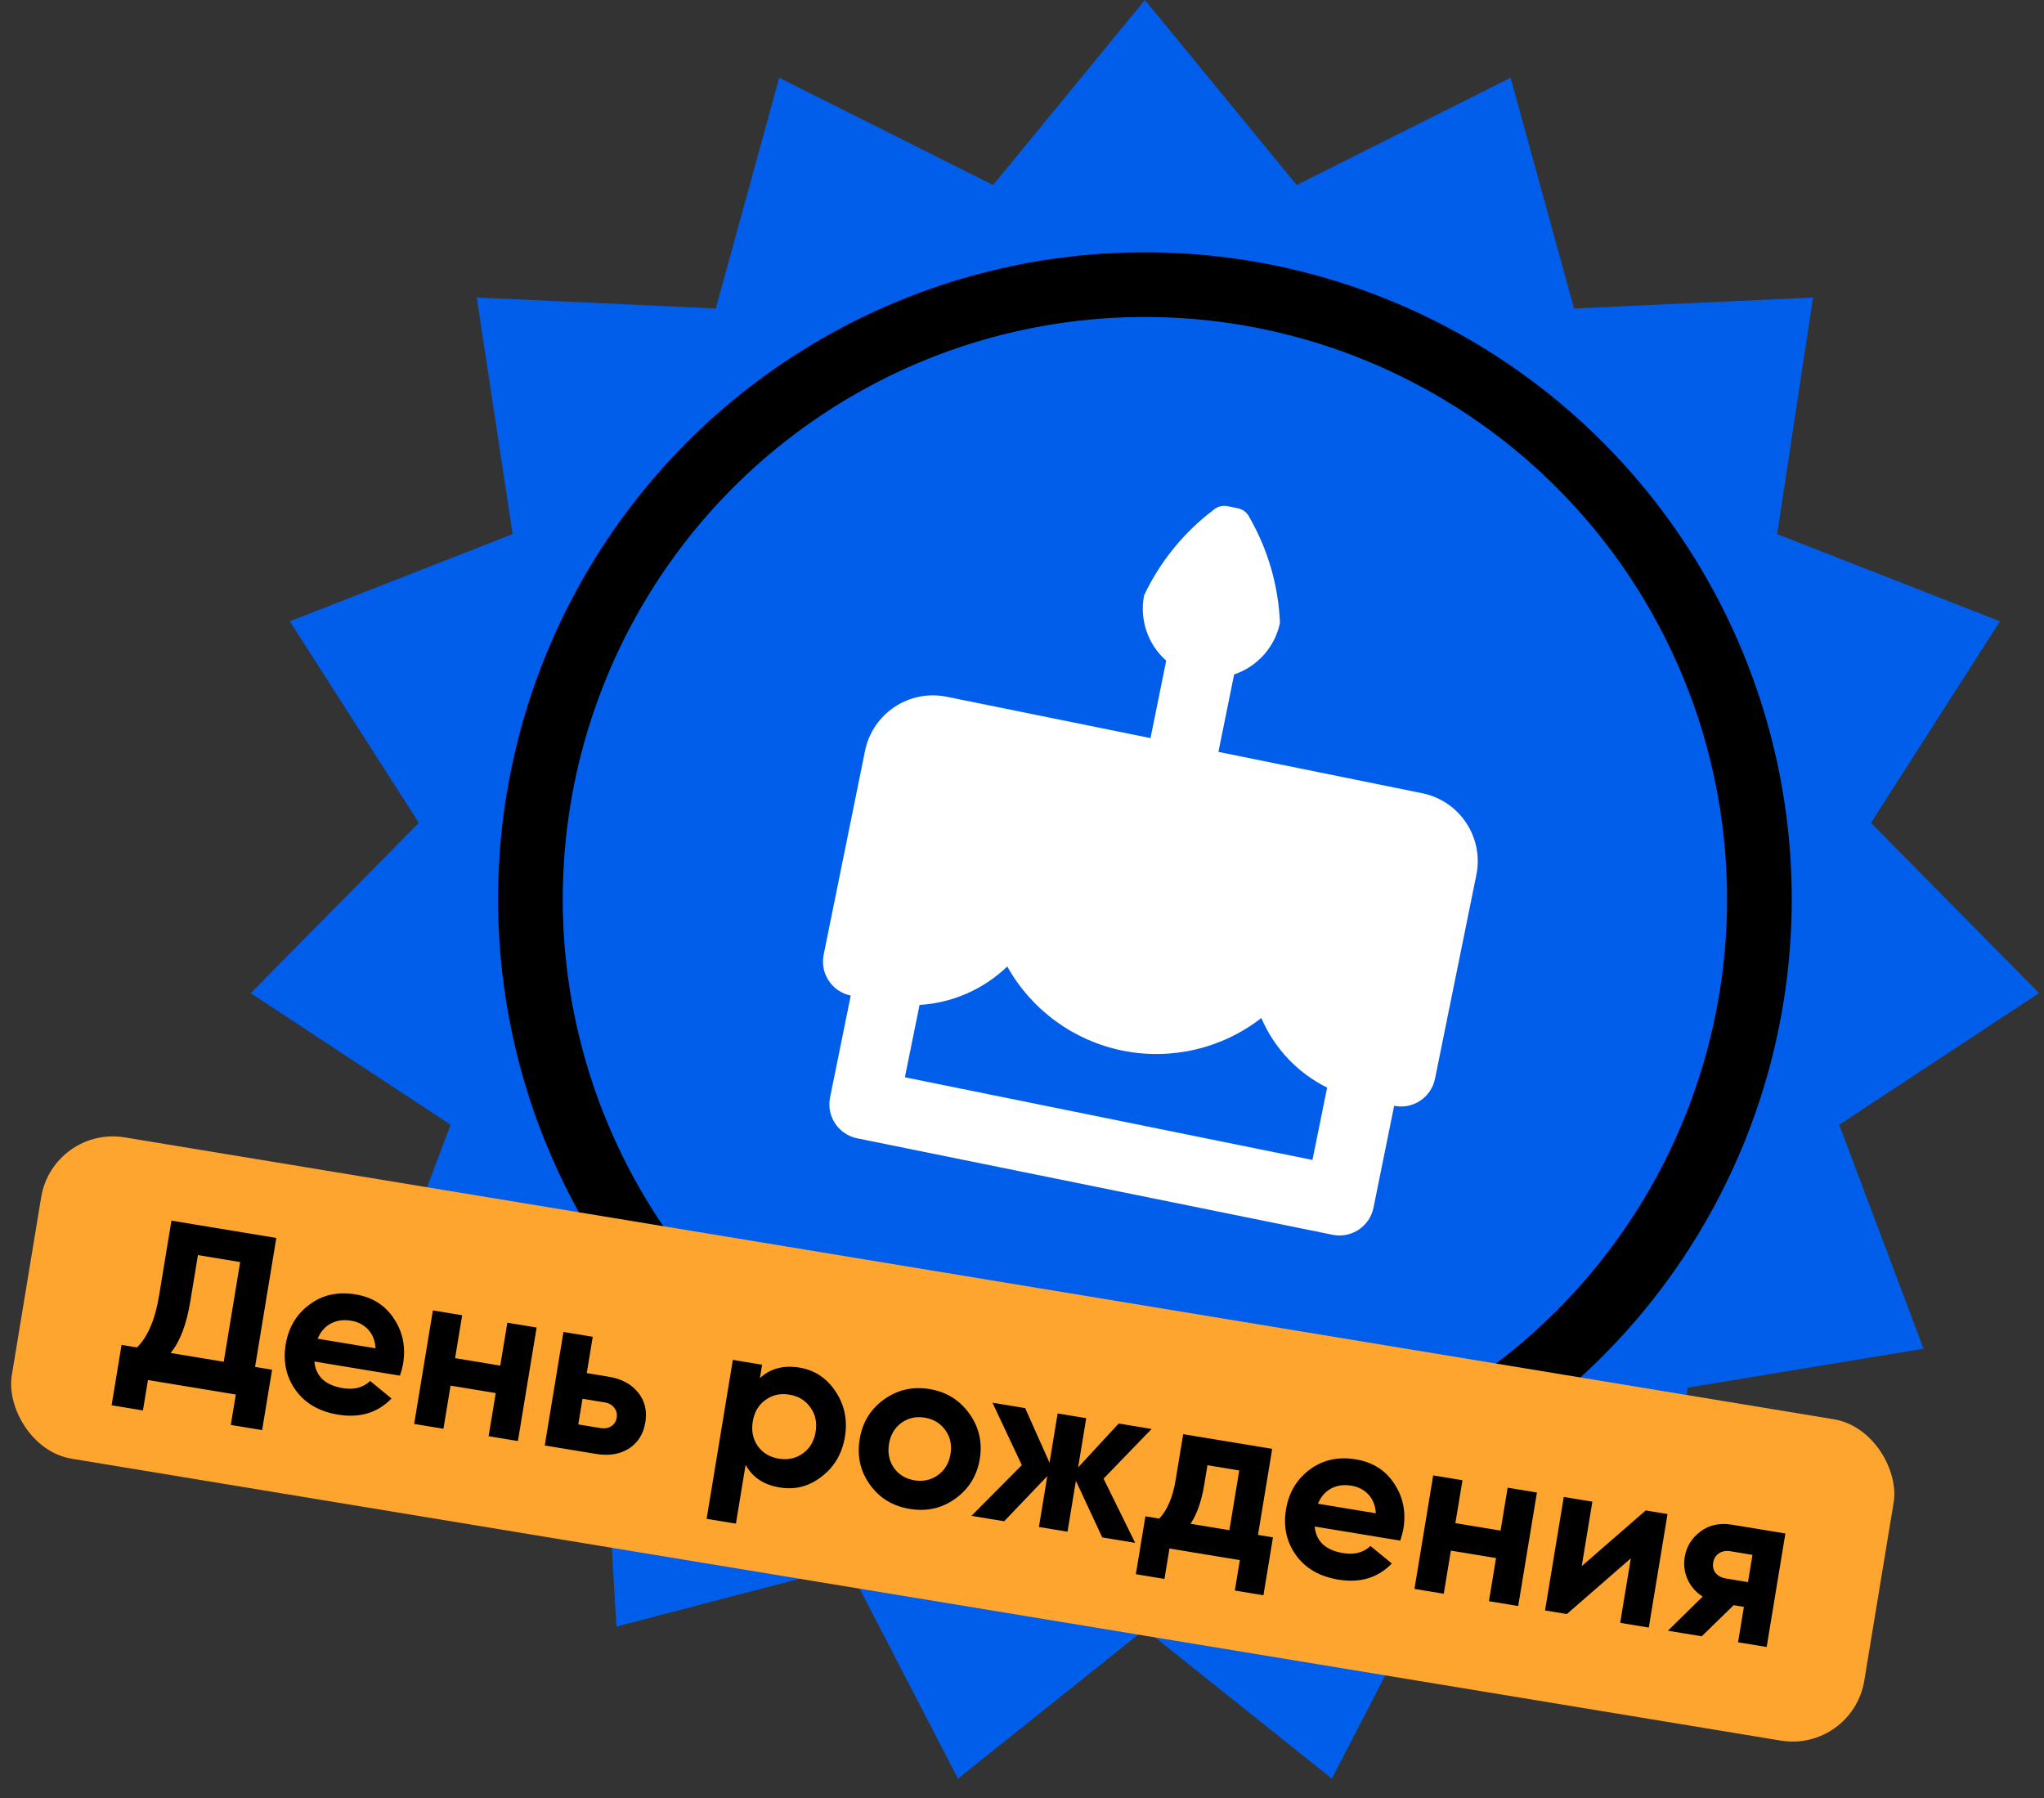
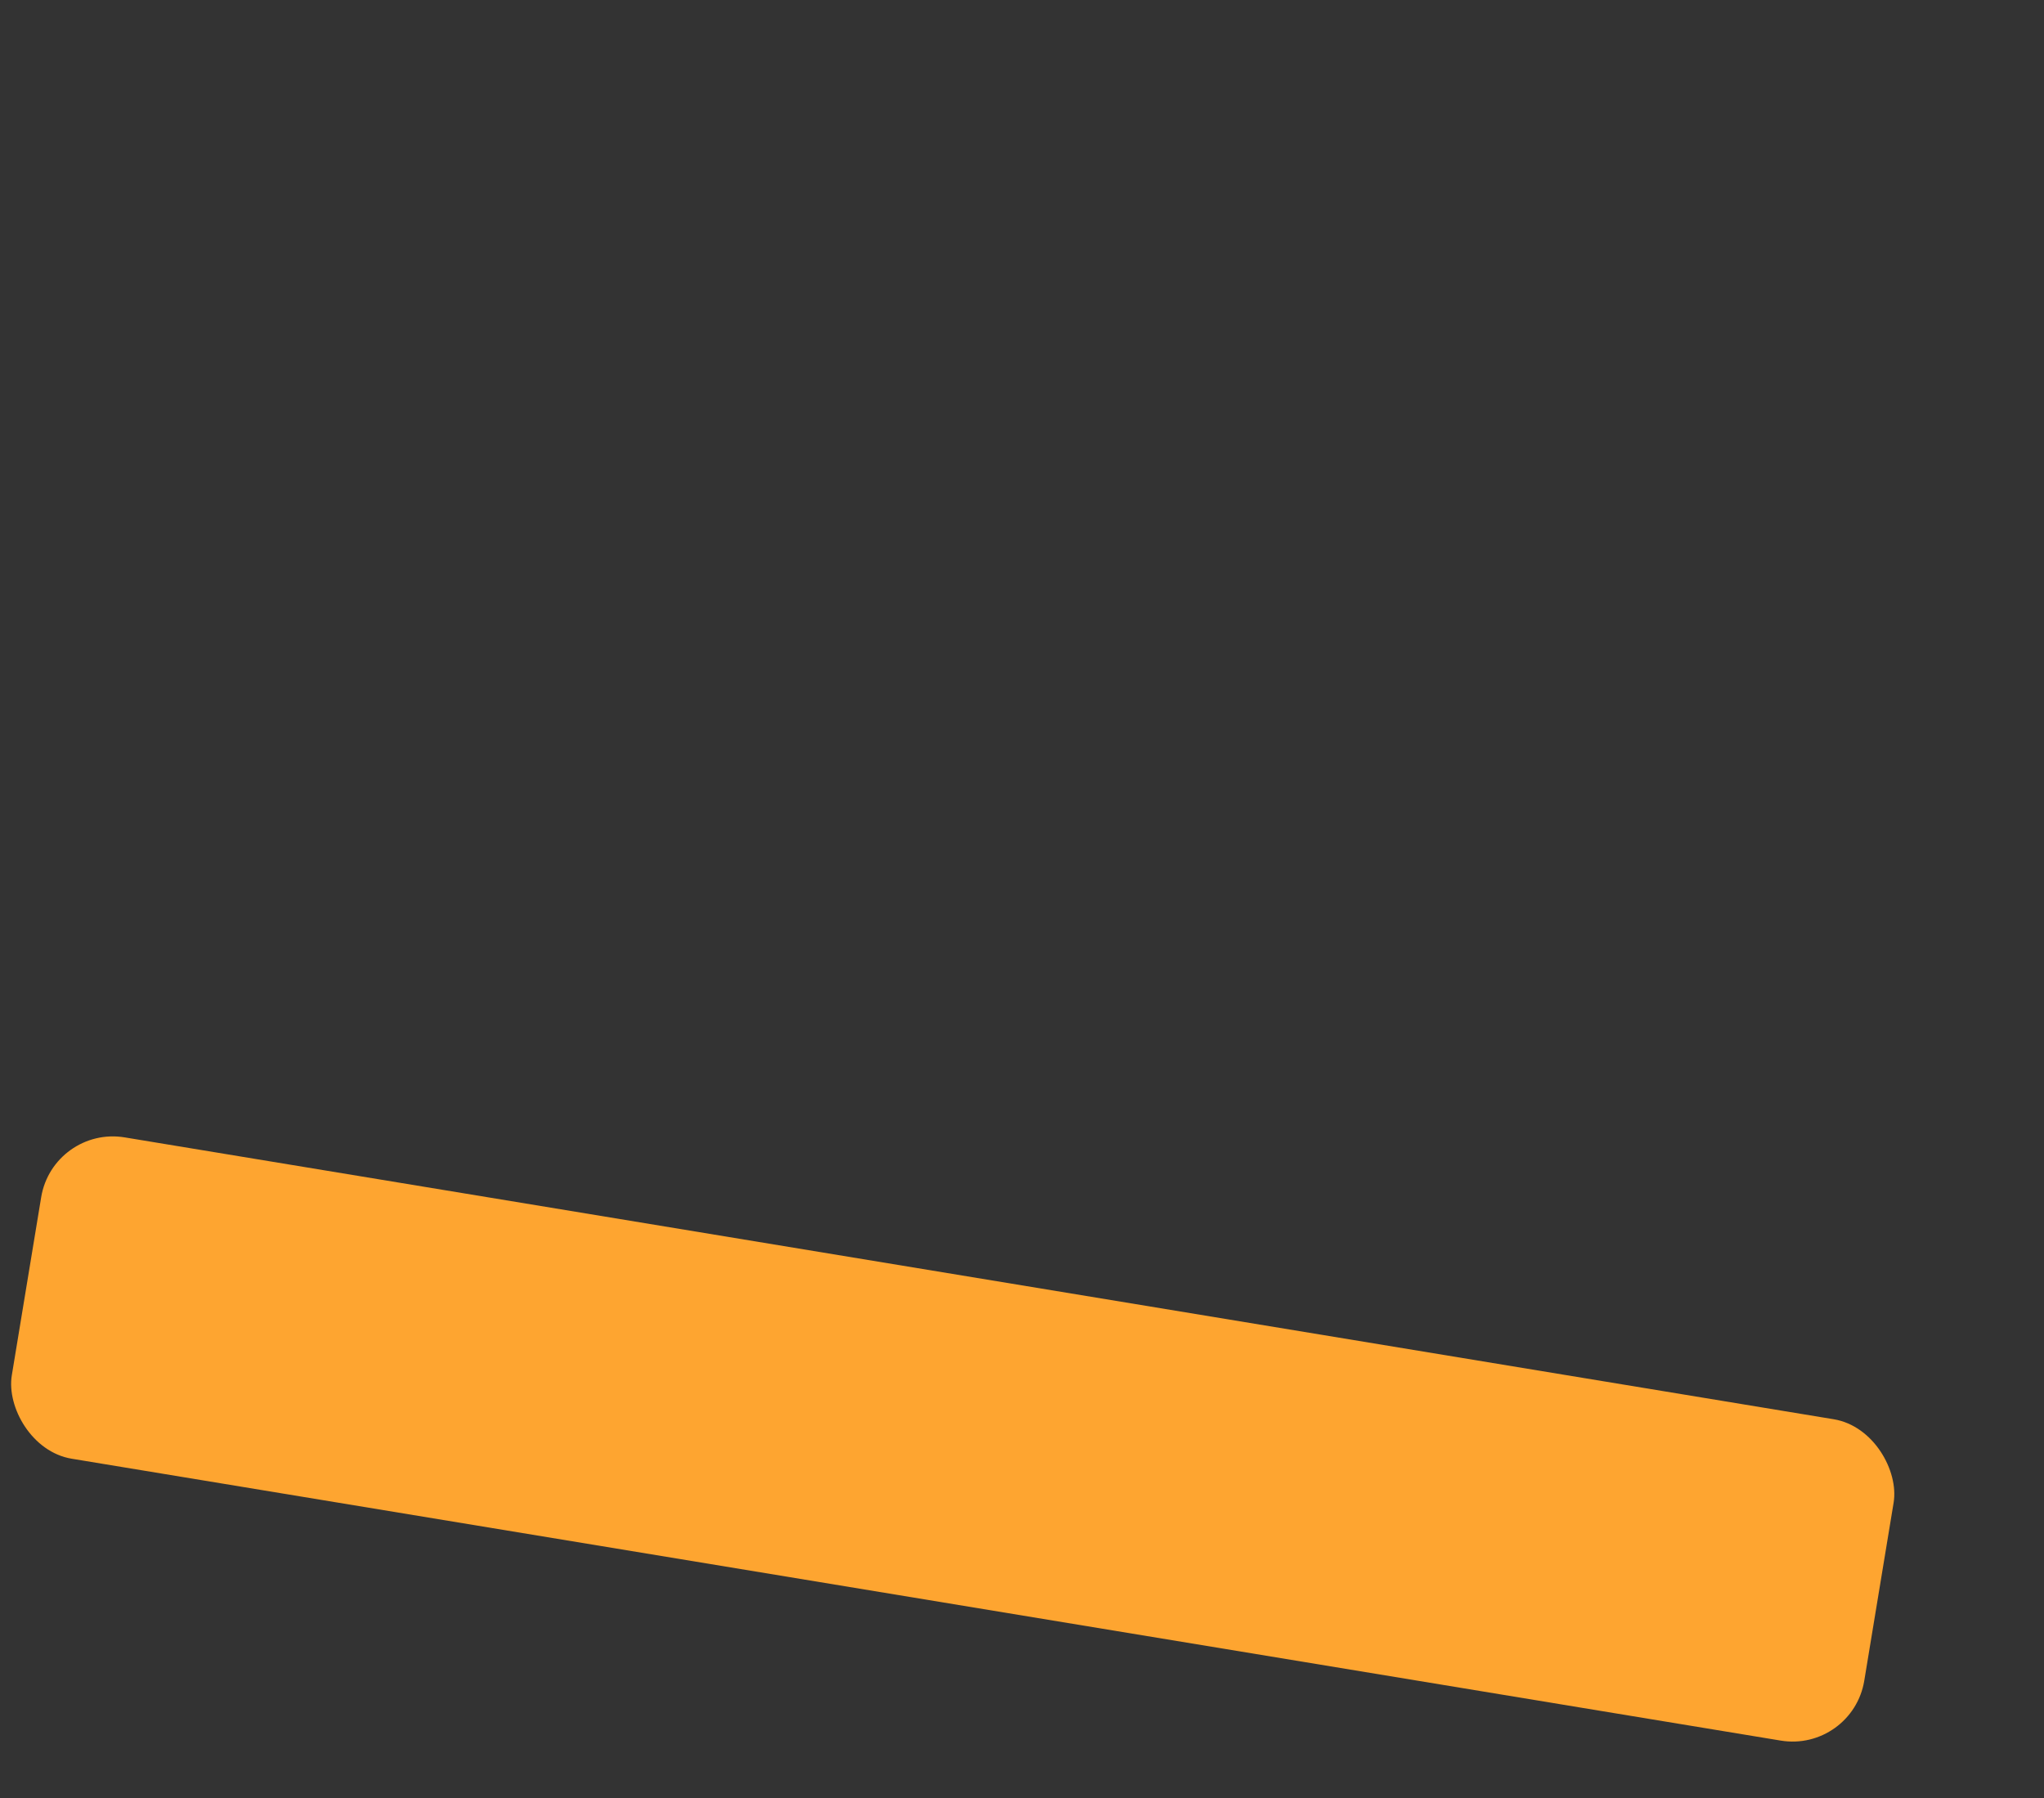
<svg xmlns="http://www.w3.org/2000/svg" width="316" height="278" viewBox="0 0 316 278" fill="none">
  <rect x="0" y="0" width="316" height="278" fill="#333333" stroke="none" />
-   <path d="M177 0L200.467 28.598L233.536 12.017L243.342 47.688L280.297 45.991L274.747 82.566L309.197 96.047L289.25 127.202L315.239 153.529L284.344 173.878L297.378 208.5L260.877 214.523L258.702 251.453L222.908 242.11L205.9 274.963L177 251.868L148.1 274.963L131.092 242.11L95.298 251.453L93.123 214.523L56.623 208.5L69.656 173.878L38.761 153.529L64.75 127.202L44.803 96.047L79.253 82.566L73.703 45.991L110.658 47.688L120.464 12.017L153.533 28.598L177 0Z" fill="#005EEB" />
-   <circle cx="177" cy="139" r="95" stroke="black" stroke-width="10" />
  <rect x="8.193" y="174" width="290.253" height="50.347" rx="11.232" transform="rotate(9.365 8.193 174)" fill="#FEA530" />
-   <path d="M42.719 191.375L39.431 211.31L42.064 211.744L40.524 221.08L35.681 220.281L36.456 215.578L22.874 213.338L22.098 218.041L17.255 217.242L18.794 207.906L21.181 208.3C22.847 206.652 23.983 203.991 24.588 200.317L26.505 188.7L42.719 191.375ZM26.375 209.156L34.588 210.511L37.129 195.103L30.601 194.027L29.42 201.186C28.83 204.766 27.815 207.423 26.375 209.156ZM61.833 212.661L48.601 210.479C48.823 212.774 50.291 214.146 53.006 214.594C54.737 214.879 56.144 214.511 57.226 213.487L60.529 216.195C58.384 218.413 55.628 219.244 52.258 218.689C49.357 218.21 47.173 216.949 45.708 214.904C44.243 212.86 43.73 210.504 44.17 207.837C44.602 205.216 45.831 203.16 47.855 201.667C49.857 200.171 52.226 199.648 54.964 200.1C57.561 200.528 59.532 201.766 60.876 203.815C62.268 205.871 62.747 208.209 62.315 210.83C62.234 211.321 62.073 211.931 61.833 212.661ZM49.11 206.957L58.059 208.433C57.991 207.244 57.609 206.28 56.914 205.541C56.242 204.805 55.368 204.348 54.292 204.171C53.075 203.97 52.017 204.12 51.117 204.621C50.222 205.098 49.552 205.877 49.11 206.957ZM77.341 211.109L78.435 204.475L82.962 205.222L80.068 222.77L75.54 222.024L76.64 215.355L69.656 214.203L68.556 220.872L64.028 220.125L66.923 202.577L71.45 203.323L70.356 209.957L77.341 211.109ZM90.712 212.268L94.116 212.83C96.105 213.158 97.617 213.972 98.652 215.272C99.692 216.549 100.063 218.089 99.766 219.89C99.468 221.692 98.621 223.042 97.223 223.941C95.828 224.817 94.137 225.091 92.148 224.763L84.216 223.455L87.11 205.906L91.638 206.653L90.712 212.268ZM89.404 220.2L92.843 220.768C93.475 220.872 94.019 220.781 94.474 220.496C94.957 220.191 95.247 219.746 95.343 219.161C95.44 218.576 95.308 218.062 94.949 217.618C94.613 217.178 94.129 216.906 93.497 216.802L90.058 216.234L89.404 220.2ZM123.59 211.418C125.954 211.808 127.817 213.04 129.181 215.116C130.569 217.196 131.05 219.522 130.626 222.096C130.194 224.717 128.989 226.777 127.011 228.277C125.079 229.786 122.921 230.343 120.534 229.949C118.077 229.544 116.323 228.377 115.271 226.449L113.772 235.54L109.244 234.793L113.296 210.225L117.824 210.972L117.482 213.042C119.097 211.554 121.134 211.013 123.59 211.418ZM117.155 223.552C117.917 224.615 119 225.262 120.404 225.493C121.808 225.725 123.041 225.46 124.104 224.698C125.194 223.916 125.859 222.8 126.098 221.349C126.338 219.899 126.064 218.64 125.279 217.573C124.521 216.487 123.44 215.828 122.036 215.596C120.632 215.364 119.397 215.641 118.33 216.427C117.267 217.189 116.616 218.295 116.376 219.746C116.137 221.197 116.397 222.465 117.155 223.552ZM147.682 231.687C145.61 233.172 143.264 233.698 140.644 233.266C138.023 232.834 135.97 231.582 134.485 229.51C133 227.439 132.474 225.093 132.906 222.472C133.335 219.875 134.585 217.834 136.656 216.349C138.755 214.844 141.103 214.306 143.7 214.735C146.297 215.163 148.348 216.427 149.853 218.525C151.357 220.624 151.897 222.96 151.473 225.534C151.044 228.131 149.781 230.182 147.682 231.687ZM138.194 226.913C138.956 227.976 140.016 228.62 141.373 228.844C142.73 229.067 143.94 228.798 145.003 228.036C146.066 227.274 146.714 226.191 146.945 224.787C147.177 223.384 146.911 222.15 146.149 221.087C145.387 220.024 144.328 219.381 142.971 219.157C141.614 218.933 140.404 219.202 139.341 219.964C138.297 220.753 137.662 221.838 137.434 223.219C137.206 224.599 137.46 225.831 138.194 226.913ZM170.608 228.582L175.496 238.509L170.407 237.67L166.334 228.923L165.037 236.784L160.615 236.055L161.911 228.193L155.245 235.169L150.191 234.336L157.973 226.498L153.436 216.845L158.49 217.679L162.253 226.122L163.509 218.506L167.931 219.236L166.675 226.852L172.95 220.063L178.039 220.903L170.608 228.582ZM196.679 223.977L194.485 237.279L196.801 237.661L195.325 246.611L190.903 245.881L191.679 241.178L180.799 239.384L180.023 244.087L175.601 243.357L177.077 234.408L179.218 234.761C180.471 233.429 181.316 231.442 181.752 228.798L182.921 221.708L196.679 223.977ZM184.061 235.56L190.063 236.549L191.585 227.319L186.672 226.509L186.174 229.527C185.757 232.054 185.053 234.065 184.061 235.56ZM216.479 238.166L203.247 235.984C203.47 238.28 204.938 239.652 207.652 240.099C209.383 240.385 210.79 240.016 211.872 238.993L215.175 241.701C213.031 243.919 210.274 244.75 206.904 244.194C204.003 243.716 201.82 242.454 200.354 240.41C198.889 238.366 198.376 236.01 198.816 233.342C199.248 230.722 200.477 228.665 202.501 227.173C204.503 225.676 206.872 225.153 209.61 225.605C212.207 226.033 214.178 227.272 215.522 229.32C216.914 231.376 217.393 233.714 216.961 236.335C216.88 236.826 216.719 237.437 216.479 238.166ZM203.756 232.463L212.706 233.939C212.637 232.75 212.256 231.786 211.56 231.046C210.889 230.31 210.015 229.854 208.938 229.676C207.722 229.476 206.663 229.625 205.764 230.126C204.868 230.603 204.199 231.382 203.756 232.463ZM231.987 236.614L233.081 229.981L237.608 230.727L234.714 248.276L230.187 247.529L231.286 240.861L224.302 239.709L223.202 246.377L218.675 245.631L221.569 228.082L226.096 228.829L225.002 235.462L231.987 236.614ZM244.535 242.108L254.427 233.501L257.796 234.057L254.902 251.605L250.479 250.876L252.123 240.909L242.232 249.516L238.862 248.96L241.757 231.412L246.179 232.141L244.535 242.108ZM267.805 235.708L276.018 237.062L273.124 254.611L268.702 253.881L269.605 248.406L268.025 248.146L263.086 252.955L257.857 252.093L263.234 246.815C262.188 246.162 261.408 245.276 260.896 244.158C260.407 243.044 260.26 241.89 260.457 240.697C260.724 239.082 261.542 237.763 262.912 236.739C264.256 235.735 265.887 235.391 267.805 235.708ZM270.93 240.369L267.491 239.802C266.836 239.694 266.253 239.802 265.743 240.126C265.256 240.455 264.961 240.935 264.856 241.566C264.752 242.198 264.88 242.736 265.239 243.18C265.622 243.628 266.141 243.905 266.796 244.013L270.236 244.581L270.93 240.369Z" fill="black" />
-   <path fill-rule="evenodd" clip-rule="evenodd" d="M188.367 116.234L219.871 122.625C225.671 123.802 229.419 129.458 228.242 135.257L221.851 166.762C221.262 169.662 218.435 171.536 215.535 170.947L212.339 186.699C211.75 189.599 208.923 191.473 206.023 190.885L132.513 175.971C129.613 175.383 127.739 172.555 128.327 169.655L131.523 153.903C128.623 153.315 126.749 150.487 127.338 147.587L133.729 116.083C134.906 110.283 140.561 106.535 146.361 107.712L177.865 114.103L180.294 102.132C177.443 99.612 176.142 95.769 176.876 92.035C179.318 86.862 182.971 82.352 187.525 78.888C188.146 78.312 189.011 78.079 189.838 78.264L191.308 78.563C192.142 78.714 192.848 79.266 193.195 80.039C196.039 85.004 197.646 90.58 197.879 96.296C197.1 100.021 194.404 103.053 190.796 104.262L188.367 116.234ZM142.163 155.351L139.894 166.535L202.903 179.318L205.172 168.134C200.611 165.871 197.004 162.058 194.999 157.378C188.919 162.106 181.079 163.946 173.531 162.414C165.983 160.883 159.479 156.134 155.723 149.41C152.053 152.938 147.245 155.044 142.163 155.351Z" fill="white" />
</svg>